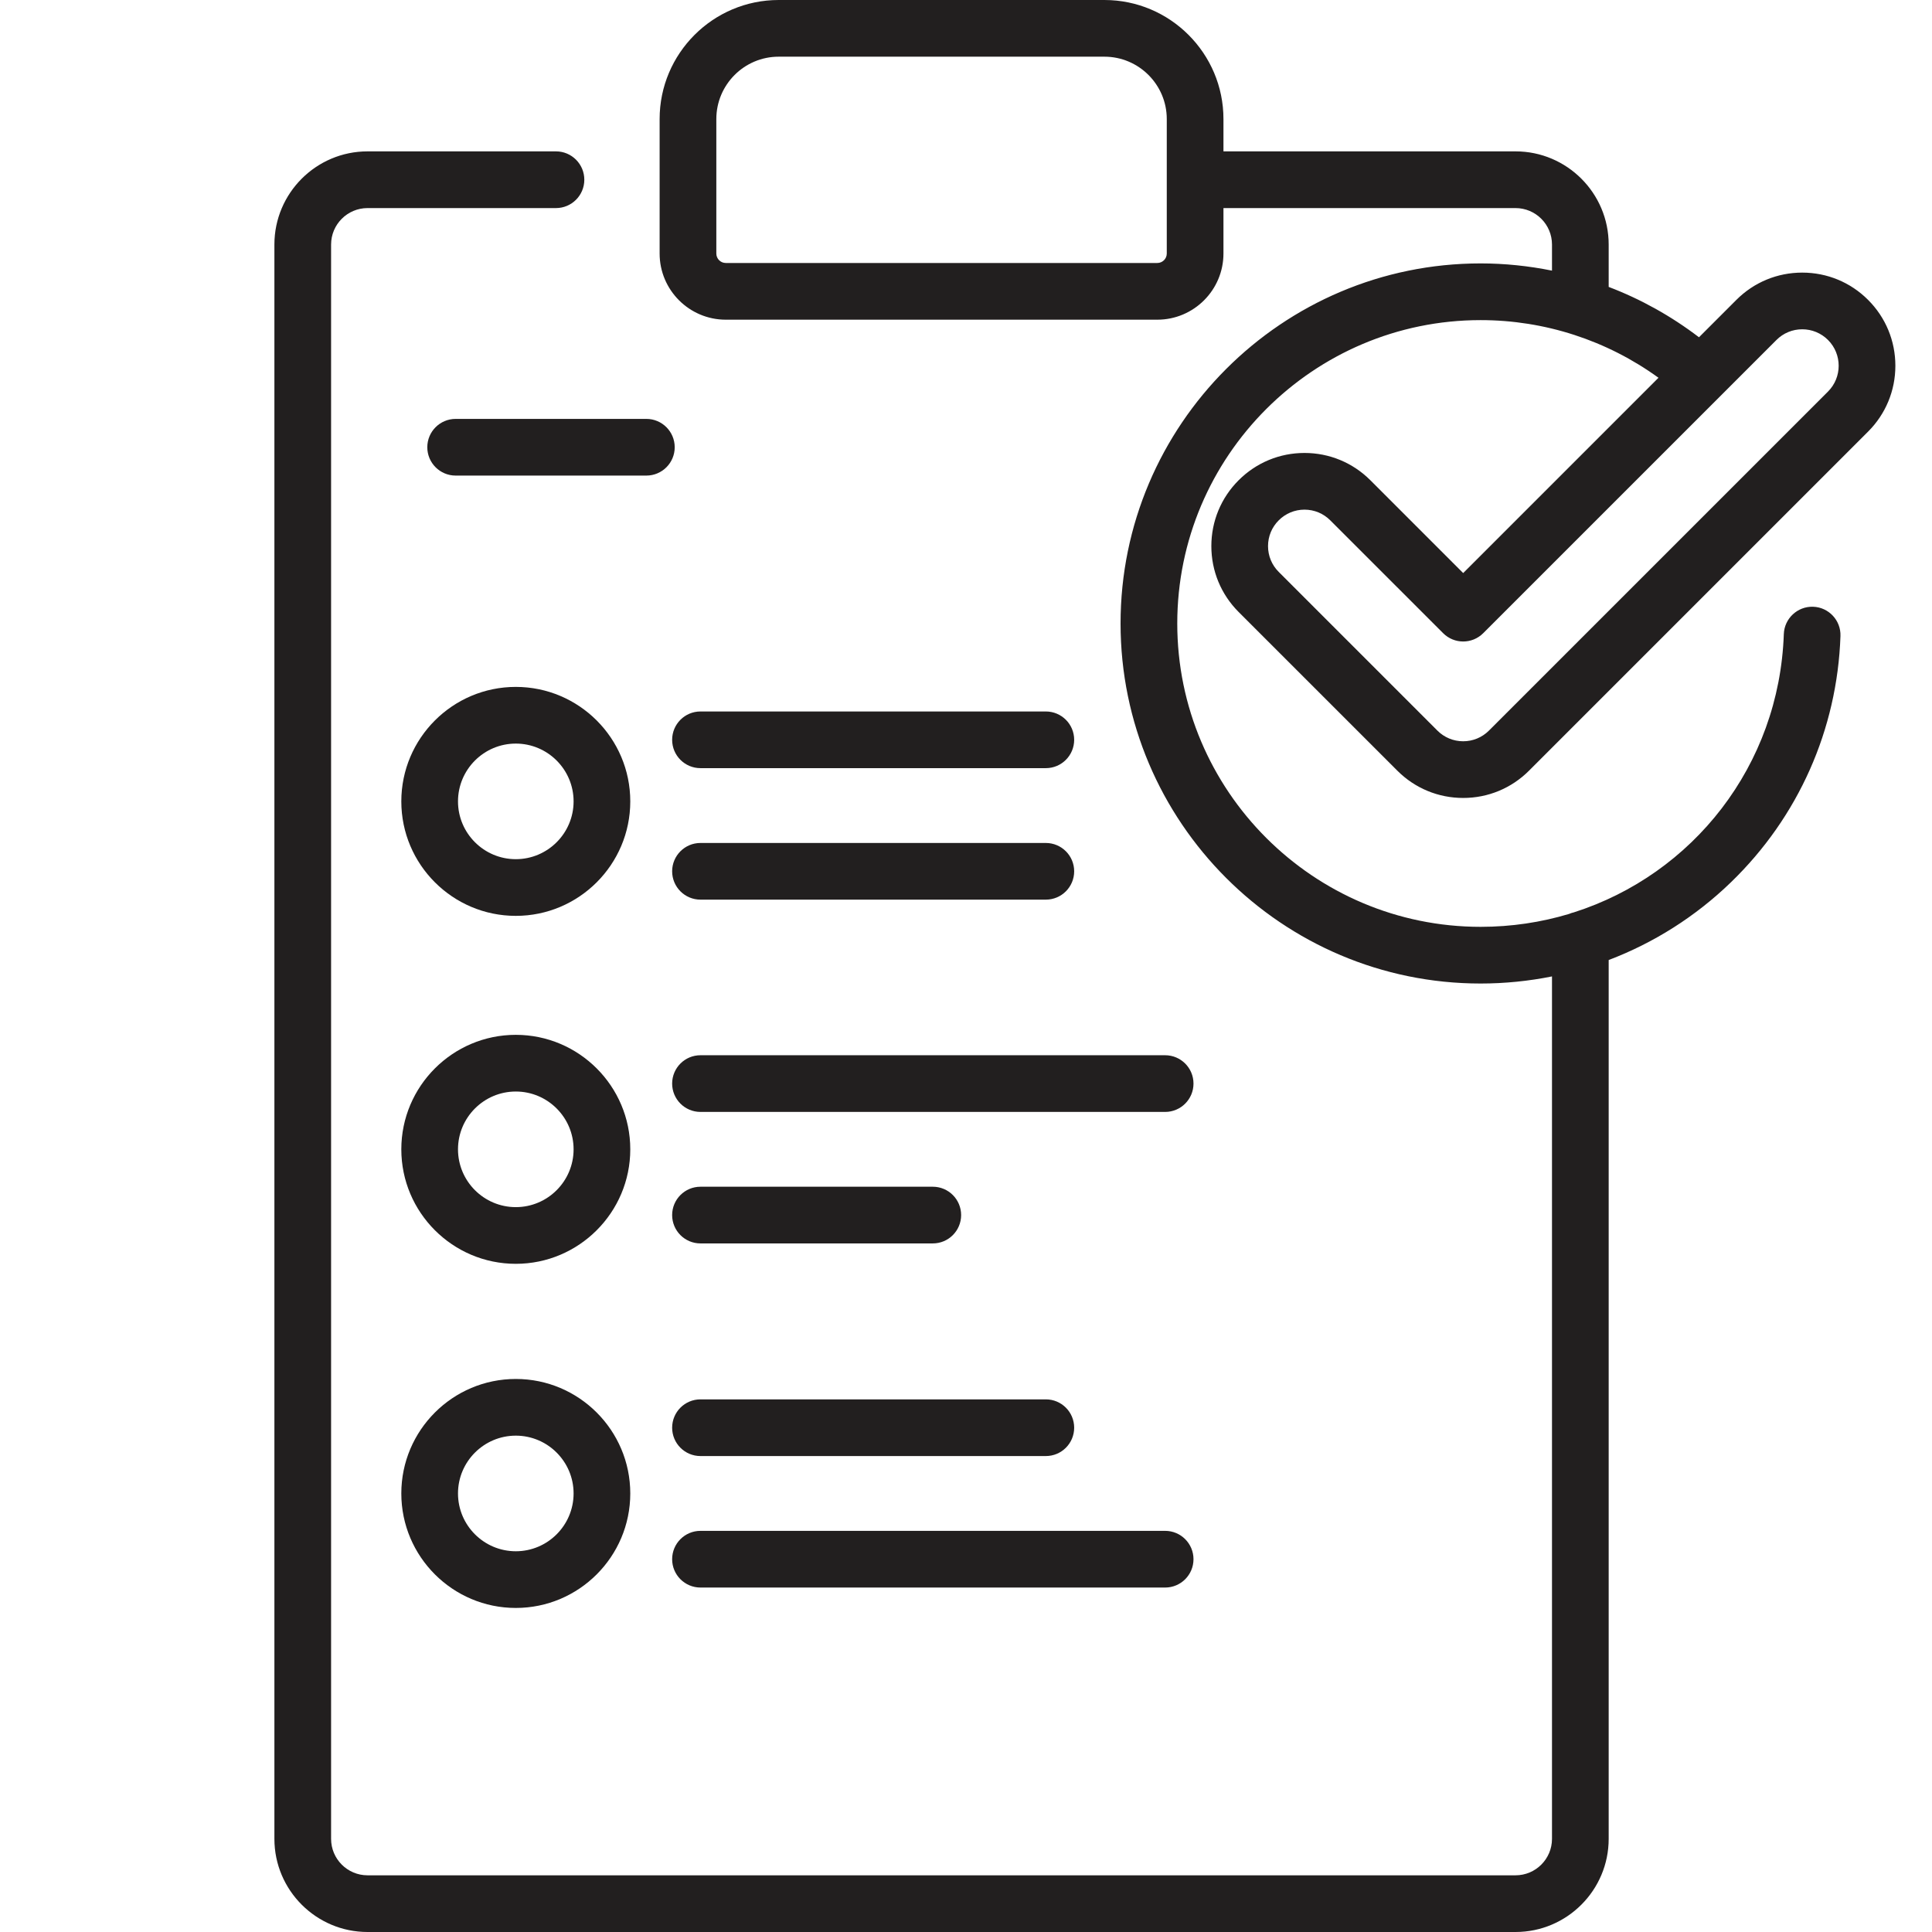
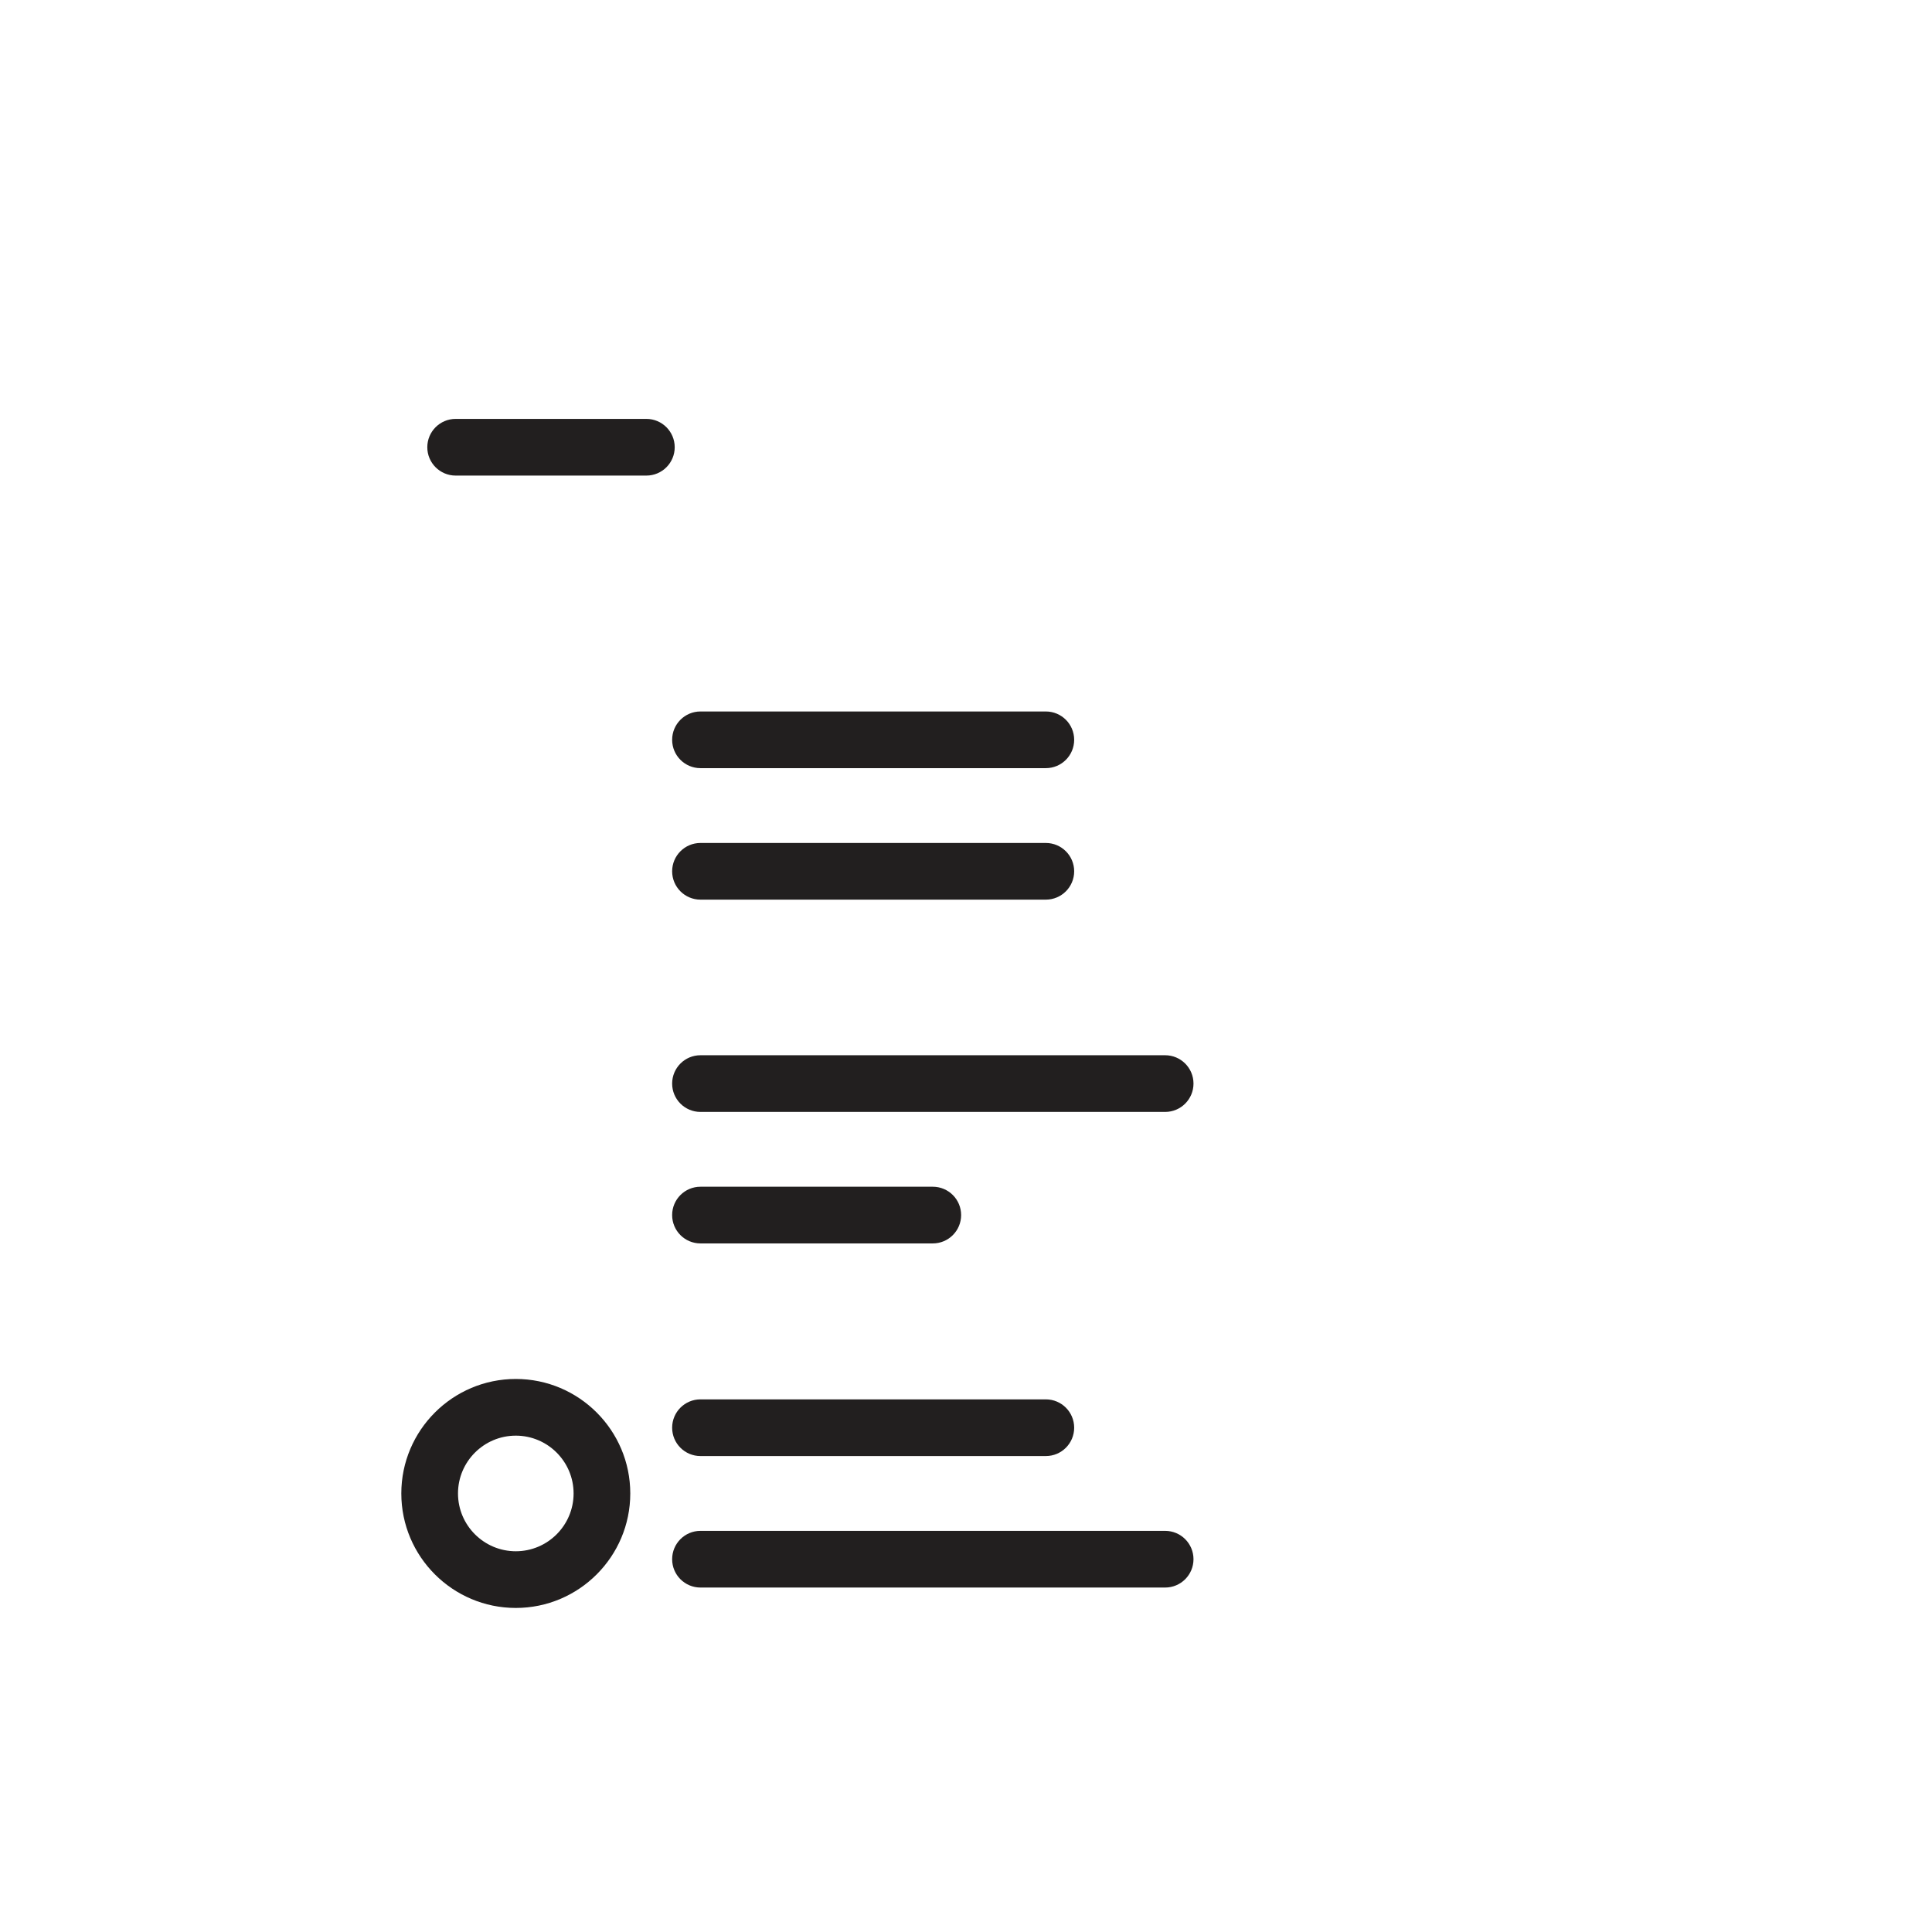
<svg xmlns="http://www.w3.org/2000/svg" width="100" height="100" style="--mob: 50px" viewBox="0 0 100 100" fill="none">
-   <path d="M70.93 24.857C70.019 23.947 68.808 23.445 67.52 23.445C66.233 23.445 65.022 23.947 64.112 24.857C63.201 25.768 62.699 26.979 62.699 28.267C62.699 29.555 63.201 30.765 64.111 31.676L72.325 39.889C73.235 40.8 74.446 41.302 75.734 41.302C77.022 41.302 78.232 40.8 79.143 39.889L96.692 22.34C97.603 21.429 98.104 20.219 98.104 18.932C98.104 17.644 97.603 16.433 96.692 15.522C95.782 14.611 94.57 14.11 93.283 14.11C91.995 14.11 90.784 14.611 89.874 15.522L87.939 17.457C86.505 16.363 84.932 15.485 83.265 14.851V12.657C83.265 9.998 81.102 7.835 78.444 7.835H63.326V6.162C63.326 2.764 60.562 0 57.164 0H40.304C36.907 0 34.142 2.764 34.142 6.162V13.123C34.142 15.011 35.678 16.547 37.566 16.547H59.902C61.79 16.547 63.326 15.011 63.326 13.123V10.77H78.443C79.484 10.77 80.331 11.617 80.331 12.657V14.008C79.123 13.764 77.887 13.634 76.637 13.634C66.361 13.634 58 21.995 58 32.271C58 42.547 66.361 50.907 76.637 50.907C77.89 50.907 79.126 50.781 80.331 50.539V95.179C80.331 96.22 79.484 97.066 78.443 97.066H19.024C17.983 97.066 17.137 96.22 17.137 95.179V12.657C17.137 11.617 17.983 10.77 19.024 10.77H28.777C29.587 10.77 30.244 10.113 30.244 9.303C30.244 8.492 29.587 7.835 28.777 7.835H19.024C16.366 7.835 14.203 9.998 14.203 12.657V95.179C14.203 97.837 16.366 100 19.024 100H78.444C81.102 100 83.265 97.837 83.265 95.179V49.691C85.601 48.802 87.756 47.446 89.599 45.661C93.084 42.287 95.096 37.763 95.262 32.922C95.29 32.112 94.657 31.433 93.846 31.405C93.042 31.378 92.358 32.011 92.33 32.821C92.095 39.635 87.615 45.261 81.462 47.224C81.377 47.243 81.294 47.269 81.217 47.304C79.769 47.739 78.231 47.973 76.637 47.973C67.979 47.973 60.935 40.929 60.935 32.271C60.935 23.613 67.979 16.569 76.637 16.569C79.962 16.569 83.177 17.62 85.843 19.553L75.734 29.662L70.93 24.857ZM60.392 13.123C60.392 13.393 60.172 13.612 59.902 13.612H37.566C37.296 13.612 37.077 13.393 37.077 13.123V6.162C37.077 4.382 38.524 2.934 40.304 2.934H57.164C58.943 2.934 60.392 4.382 60.392 6.162V13.123ZM91.949 17.597C92.305 17.24 92.779 17.044 93.283 17.044C93.787 17.044 94.261 17.241 94.618 17.597C95.353 18.333 95.353 19.53 94.618 20.266L77.068 37.815C76.712 38.171 76.238 38.368 75.733 38.368C75.229 38.368 74.755 38.171 74.399 37.815L66.185 29.601C65.829 29.245 65.633 28.771 65.633 28.267C65.633 27.763 65.829 27.289 66.186 26.933C66.542 26.576 67.016 26.379 67.52 26.379C68.024 26.379 68.499 26.576 68.855 26.933L74.697 32.774C75.27 33.347 76.198 33.347 76.771 32.774L91.949 17.597Z" fill="#221F1F" />
  <path d="M54.132 36.826H36.256C35.446 36.826 34.79 37.483 34.79 38.293C34.79 39.102 35.446 39.759 36.256 39.759H54.132C54.943 39.759 55.599 39.102 55.599 38.293C55.599 37.483 54.943 36.826 54.132 36.826Z" fill="#221F1F" />
  <path d="M33.456 21.682H23.584C22.774 21.682 22.117 22.339 22.117 23.149C22.117 23.959 22.774 24.616 23.584 24.616H33.456C34.266 24.616 34.923 23.959 34.923 23.149C34.923 22.339 34.266 21.682 33.456 21.682Z" fill="#221F1F" />
  <path d="M36.256 46.565H54.132C54.943 46.565 55.599 45.908 55.599 45.098C55.599 44.289 54.943 43.632 54.132 43.632H36.256C35.446 43.632 34.79 44.289 34.79 45.098C34.79 45.908 35.446 46.565 36.256 46.565Z" fill="#221F1F" />
  <path d="M60.308 54.619H36.256C35.446 54.619 34.79 55.276 34.79 56.086C34.79 56.896 35.446 57.553 36.256 57.553H60.308C61.118 57.553 61.775 56.896 61.775 56.086C61.775 55.276 61.118 54.619 60.308 54.619Z" fill="#221F1F" />
  <path d="M36.256 64.359H48.282C49.092 64.359 49.748 63.702 49.748 62.892C49.748 62.082 49.092 61.425 48.282 61.425H36.256C35.446 61.425 34.79 62.082 34.79 62.892C34.79 63.702 35.446 64.359 36.256 64.359Z" fill="#221F1F" />
  <path d="M36.256 75.365H54.132C54.943 75.365 55.599 74.709 55.599 73.898C55.599 73.088 54.943 72.431 54.132 72.431H36.256C35.446 72.431 34.79 73.088 34.79 73.898C34.79 74.709 35.446 75.365 36.256 75.365Z" fill="#221F1F" />
  <path d="M36.256 82.171H60.308C61.118 82.171 61.775 81.514 61.775 80.704C61.775 79.894 61.118 79.237 60.308 79.237H36.256C35.446 79.237 34.79 79.894 34.79 80.704C34.79 81.514 35.446 82.171 36.256 82.171Z" fill="#221F1F" />
-   <path d="M26.698 35.554C23.43 35.554 20.772 38.212 20.772 41.48C20.772 44.747 23.43 47.405 26.698 47.405C29.965 47.405 32.623 44.747 32.623 41.48C32.623 38.212 29.965 35.554 26.698 35.554ZM26.698 44.471C25.048 44.471 23.706 43.129 23.706 41.48C23.706 39.83 25.048 38.488 26.698 38.488C28.347 38.488 29.689 39.83 29.689 41.48C29.689 43.129 28.347 44.471 26.698 44.471Z" fill="#221F1F" />
-   <path d="M26.698 53.563C23.43 53.563 20.772 56.222 20.772 59.489C20.772 62.756 23.43 65.415 26.698 65.415C29.965 65.415 32.623 62.756 32.623 59.489C32.623 56.222 29.965 53.563 26.698 53.563ZM26.698 62.481C25.048 62.481 23.706 61.139 23.706 59.489C23.706 57.839 25.048 56.497 26.698 56.497C28.347 56.497 29.689 57.839 29.689 59.489C29.689 61.139 28.347 62.481 26.698 62.481Z" fill="#221F1F" />
  <path d="M26.698 71.375C23.43 71.375 20.772 74.033 20.772 77.301C20.772 80.569 23.43 83.227 26.698 83.227C29.965 83.227 32.623 80.569 32.623 77.301C32.623 74.033 29.965 71.375 26.698 71.375ZM26.698 80.293C25.048 80.293 23.706 78.951 23.706 77.301C23.706 75.651 25.048 74.309 26.698 74.309C28.347 74.309 29.689 75.651 29.689 77.301C29.689 78.951 28.347 80.293 26.698 80.293Z" fill="#221F1F" />
</svg>